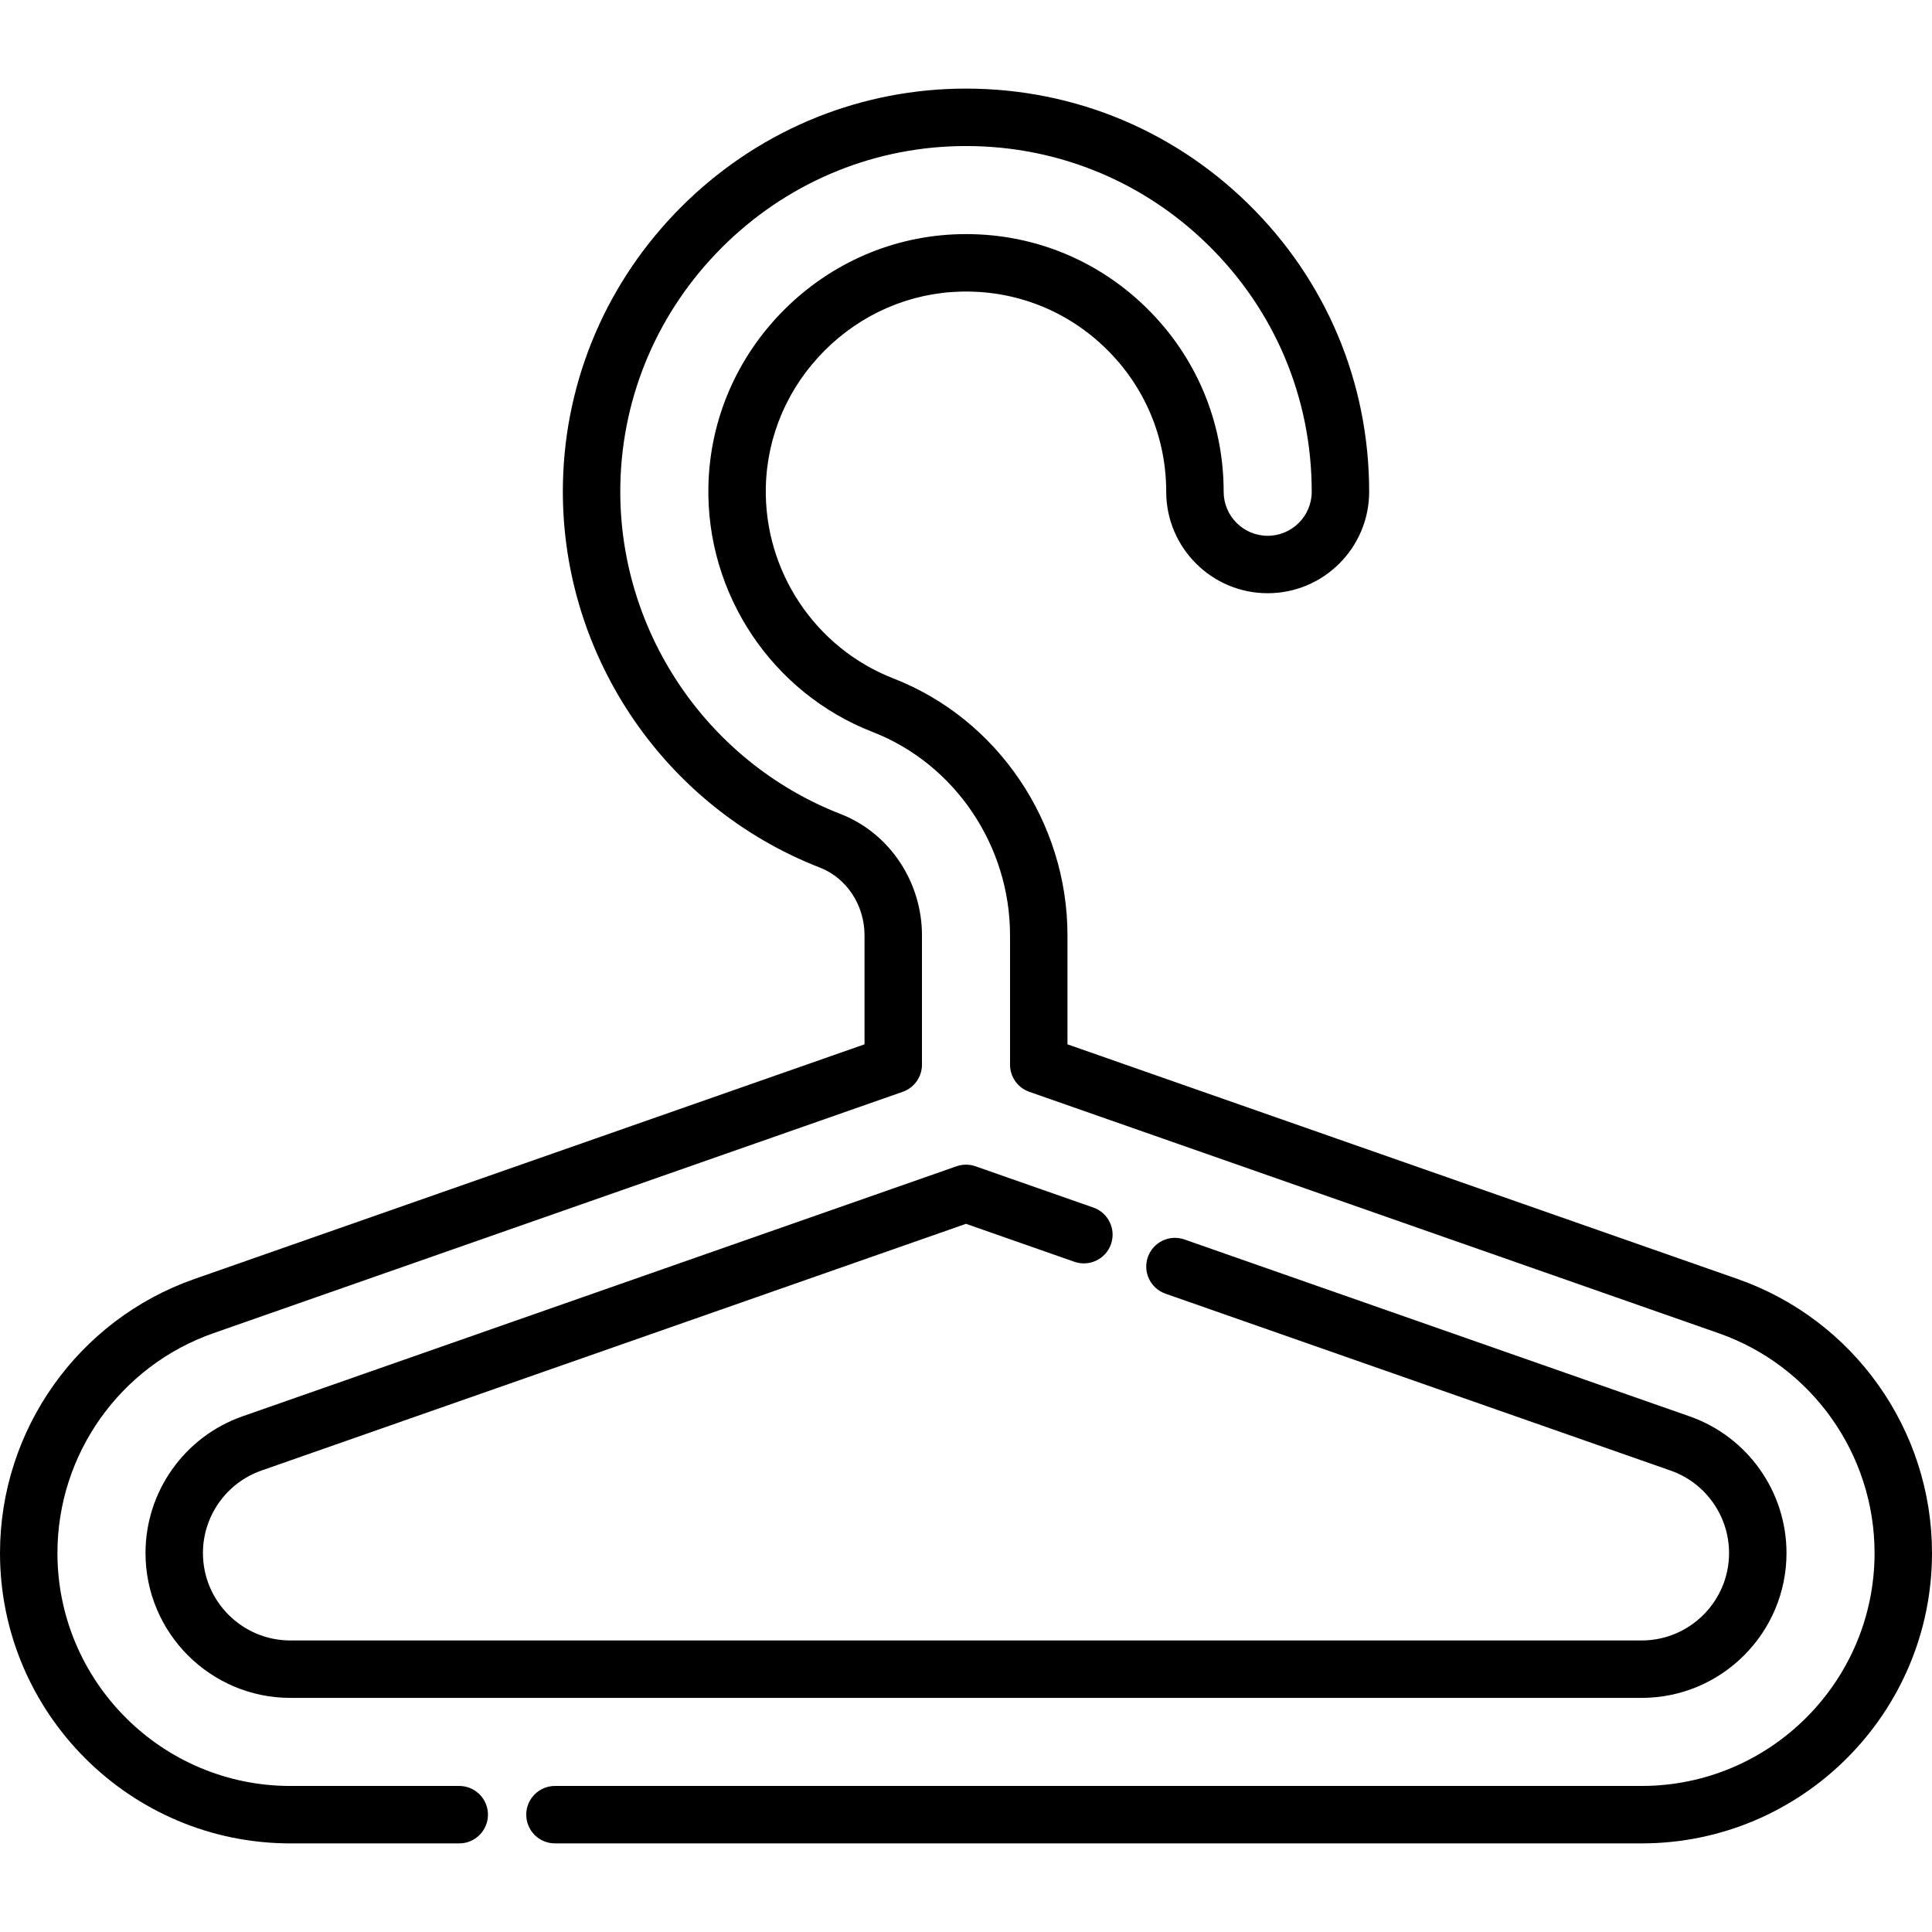
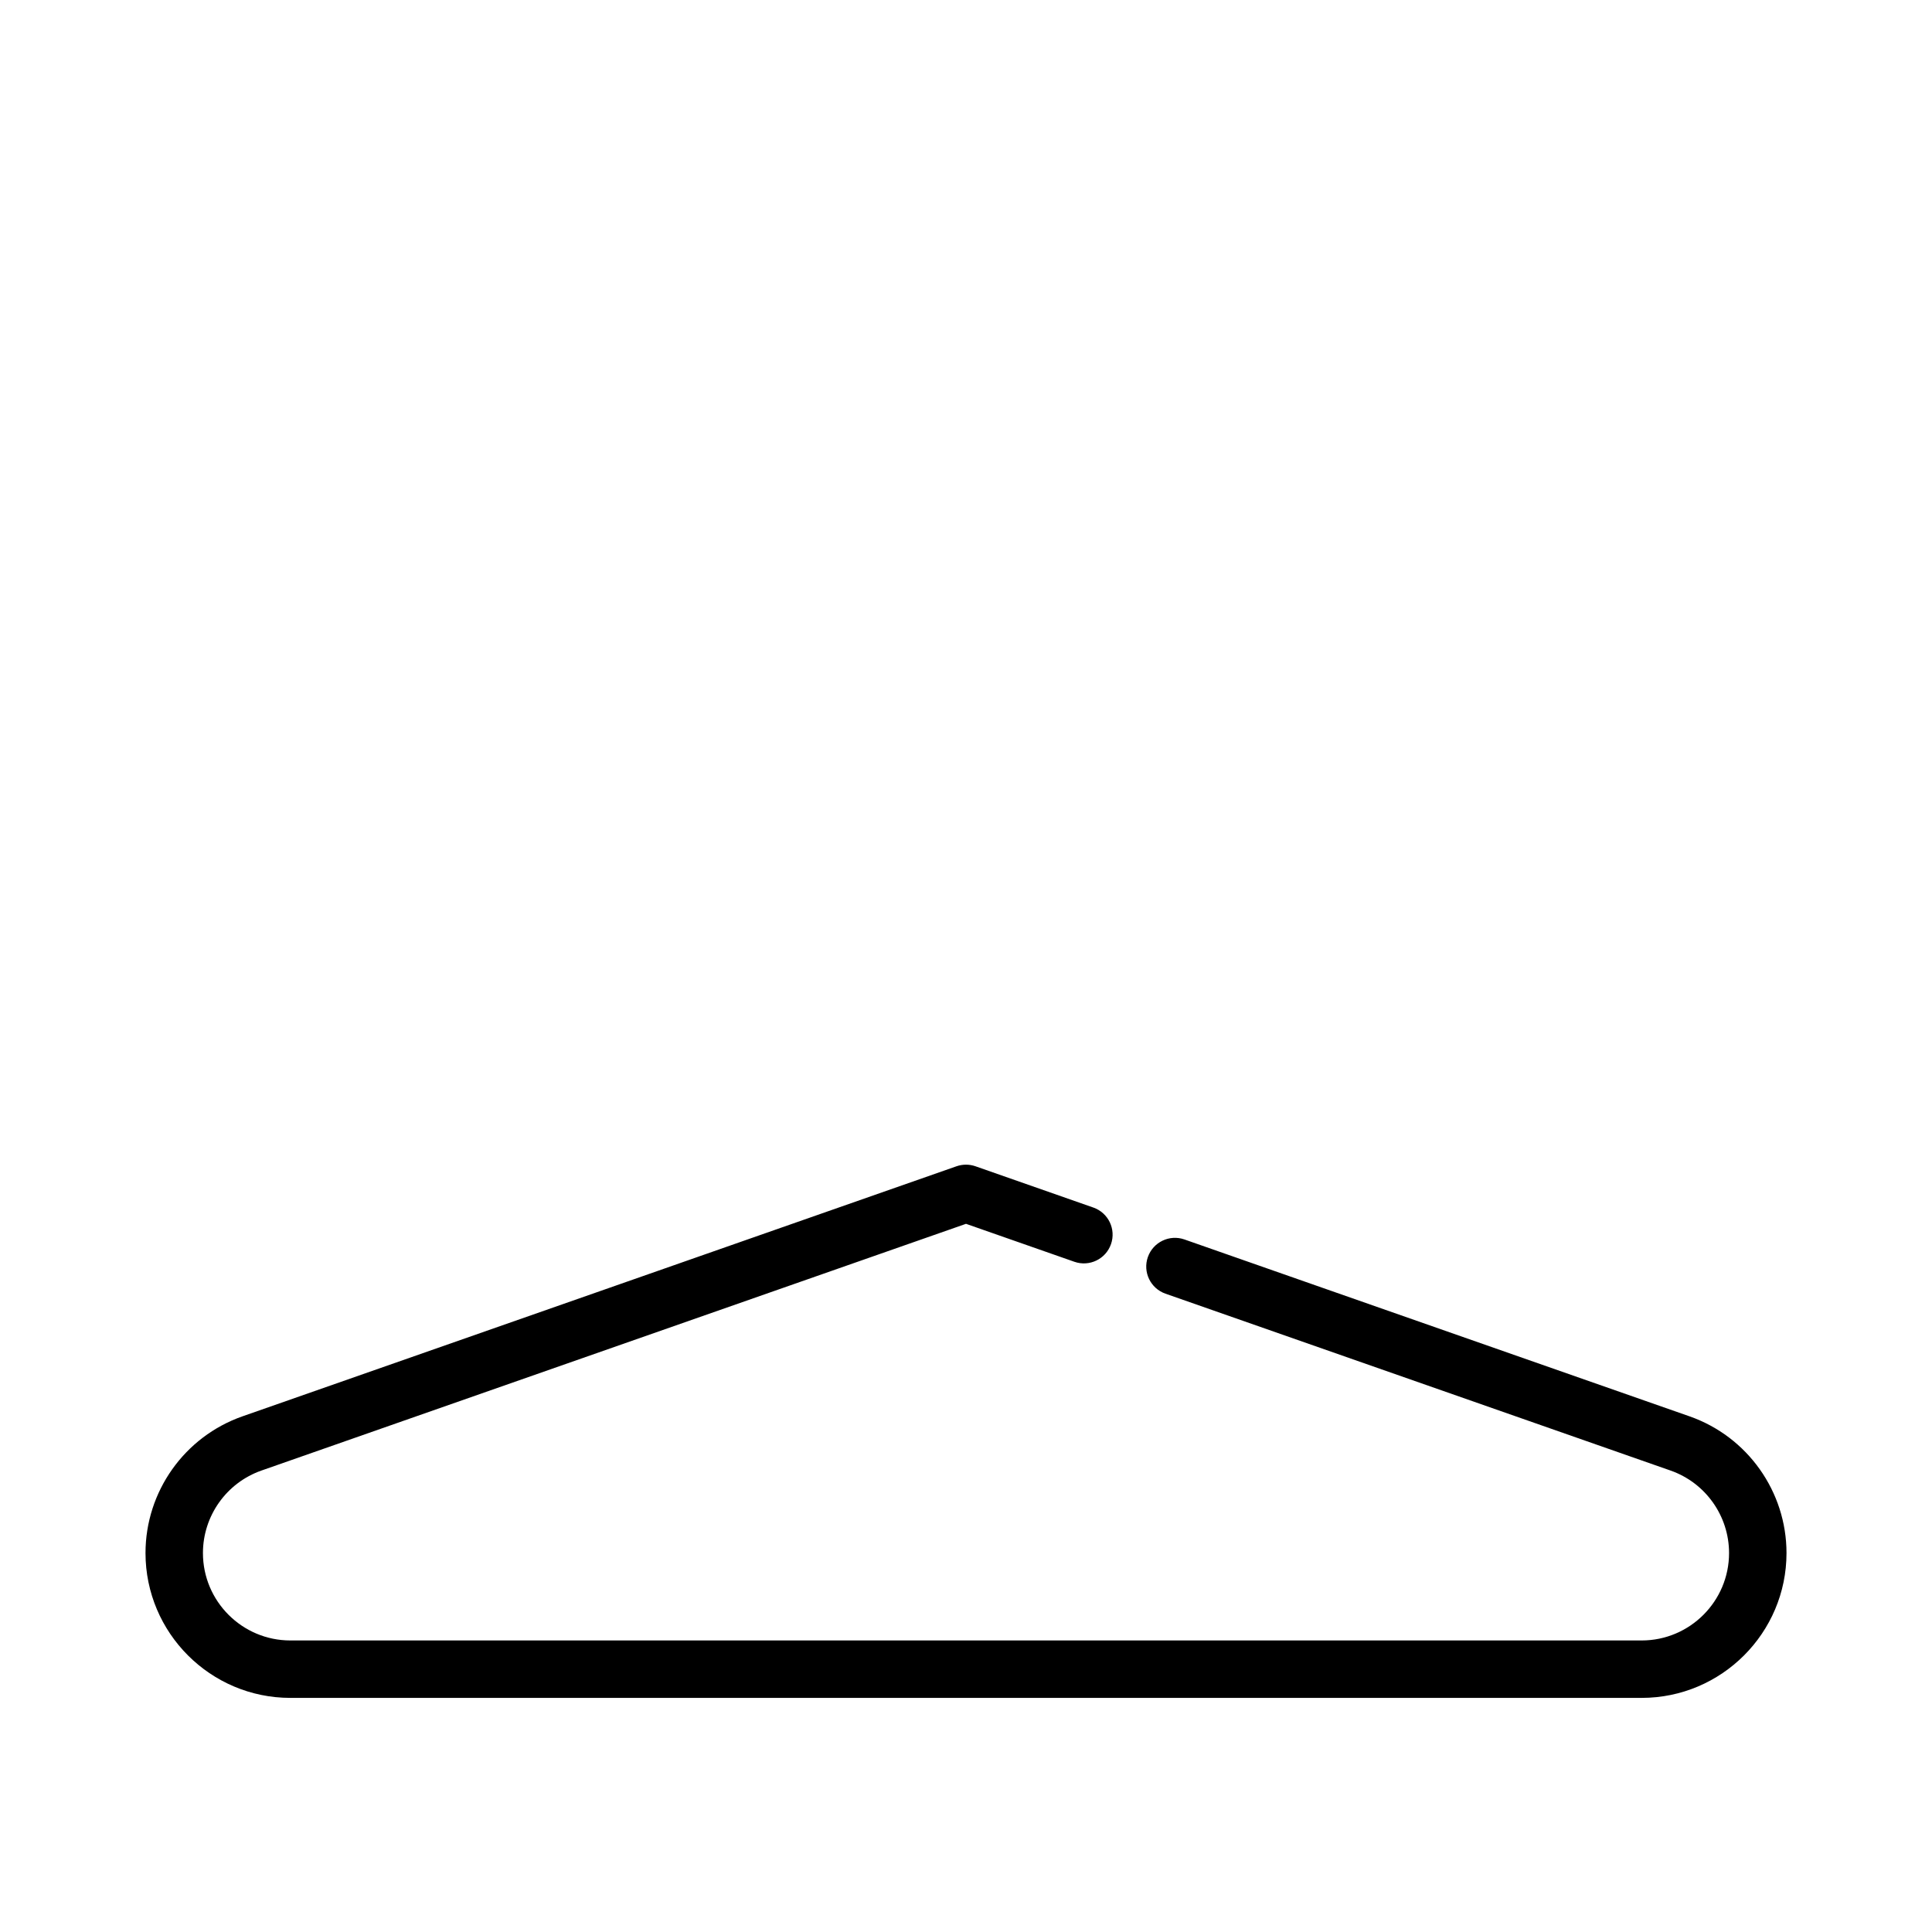
<svg xmlns="http://www.w3.org/2000/svg" version="1.1" id="Layer_1" x="0px" y="0px" viewBox="0 0 512.001 512.001" style="enable-background:new 0 0 512.001 512.001;" xml:space="preserve">
  <g>
    <g>
-       <path d="M460.486,338.95l-177.595-62.191v-28.907c0-29.977-18.531-57.325-46.112-68.051    c-20.755-8.071-34.349-28.476-33.824-50.774c0.319-13.569,5.86-26.408,15.602-36.149s22.579-15.282,36.151-15.602    c14.436-0.339,28.053,5.012,38.363,15.083c10.311,10.071,15.989,23.553,15.989,37.961c0,14.827,12.063,26.891,26.891,26.891    c14.827,0,26.891-12.063,26.891-26.891c0-29.015-11.433-56.16-32.192-76.435c-20.742-20.26-48.183-31.047-77.211-30.375    c-27.456,0.646-53.349,11.776-72.912,31.338c-19.562,19.563-30.692,45.456-31.338,72.912    c-1.055,44.858,26.311,85.914,68.097,102.163c7.072,2.75,11.824,9.955,11.824,17.926v28.907L51.514,338.95    C20.702,349.74,0,378.925,0,411.572c0,42.428,34.518,76.947,76.947,76.947h44.756c4.203,0,7.611-3.408,7.611-7.611    c0-4.203-3.408-7.611-7.611-7.611H76.947c-34.035,0-61.726-27.69-61.726-61.726c0-26.189,16.607-49.601,41.324-58.256    l182.69-63.975c3.051-1.069,5.095-3.949,5.095-7.183v-34.306c0-14.199-8.651-27.104-21.528-32.112    c-35.835-13.935-59.302-49.147-58.397-87.619c0.553-23.526,10.102-45.724,26.885-62.507    c16.784-16.784,38.982-26.331,62.505-26.885c24.913-0.58,48.433,8.673,66.219,26.047c17.802,17.388,27.606,40.666,27.606,65.547    c0,6.435-5.235,11.67-11.669,11.67c-6.435,0-11.67-5.235-11.67-11.67c0-18.542-7.307-35.891-20.575-48.851    c-13.27-12.961-30.8-19.859-49.36-19.411c-17.499,0.412-34.032,7.534-46.553,20.055c-12.521,12.521-19.643,29.054-20.055,46.553    c-0.675,28.683,16.816,54.932,43.524,65.318c21.776,8.468,36.407,30.114,36.407,53.865v34.306c0,3.234,2.044,6.114,5.095,7.183    l182.69,63.975c24.717,8.656,41.324,32.067,41.324,58.256c0,34.035-27.69,61.726-61.726,61.726H147.072    c-4.203,0-7.611,3.407-7.611,7.611s3.408,7.611,7.611,7.611h287.983c42.428,0,76.947-34.518,76.947-76.947    C512,378.925,491.298,349.74,460.486,338.95z" />
-     </g>
+       </g>
  </g>
  <g>
    <g>
      <path d="M447.742,375.343l-133.849-46.872c-3.967-1.388-8.309,0.701-9.699,4.668c-1.389,3.968,0.7,8.309,4.668,9.699    l133.849,46.872c9.276,3.248,15.508,12.035,15.508,21.864c0,12.774-10.392,23.166-23.166,23.166H76.947    c-12.774-0.001-23.166-10.393-23.166-23.167c0-9.829,6.233-18.614,15.509-21.864l186.71-65.384l28.725,10.059    c3.972,1.39,8.31-0.7,9.699-4.668c1.389-3.968-0.7-8.309-4.668-9.699l-31.241-10.94c-1.629-0.57-3.402-0.57-5.031,0L64.26,375.343    c-15.371,5.383-25.699,19.943-25.699,36.229c0,21.167,17.22,38.387,38.387,38.387h358.107c21.167,0,38.387-17.22,38.387-38.387    C473.441,395.286,463.113,380.726,447.742,375.343z" />
    </g>
  </g>
  <g>
</g>
  <g>
</g>
  <g>
</g>
  <g>
</g>
  <g>
</g>
  <g>
</g>
  <g>
</g>
  <g>
</g>
  <g>
</g>
  <g>
</g>
  <g>
</g>
  <g>
</g>
  <g>
</g>
  <g>
</g>
  <g>
</g>
</svg>